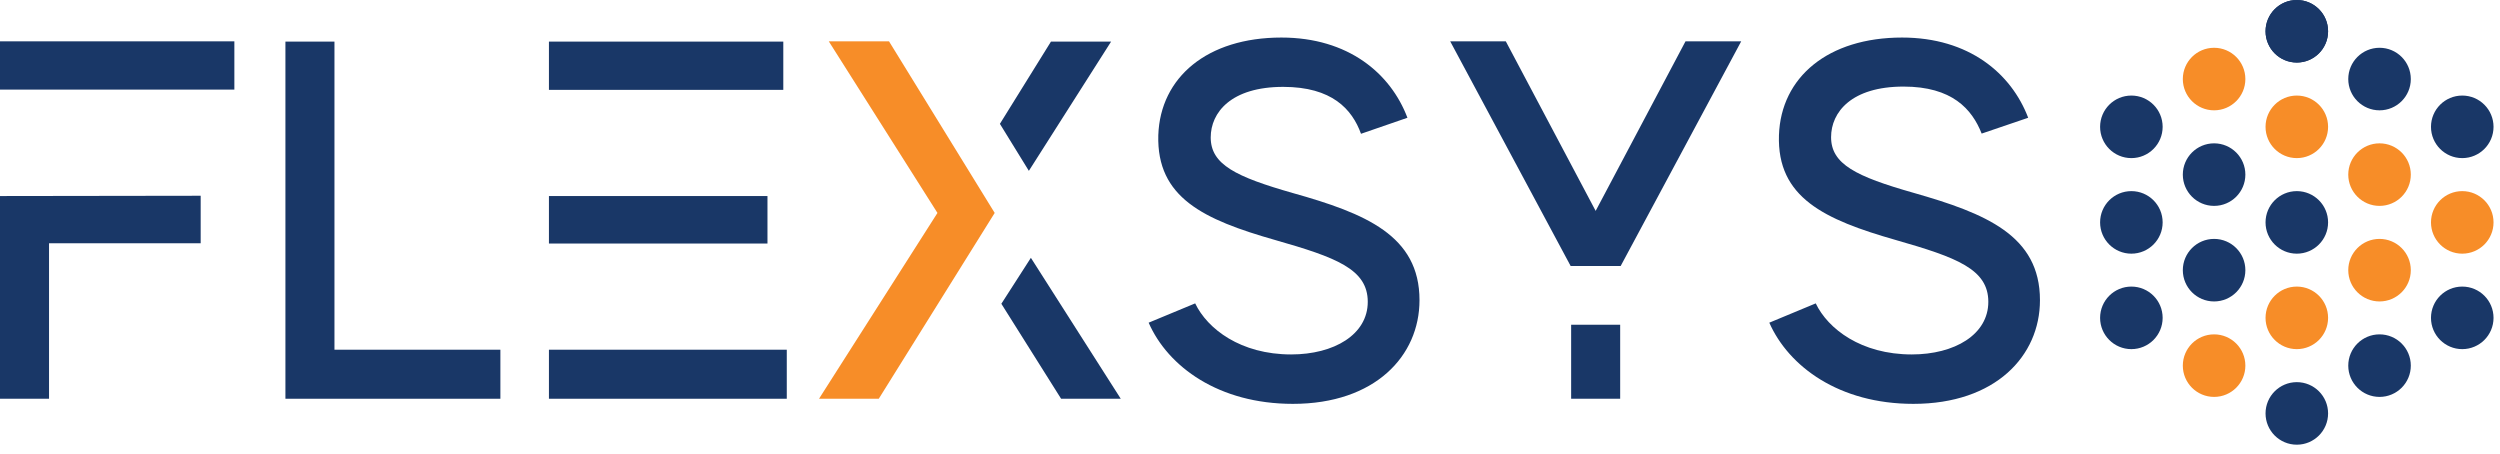
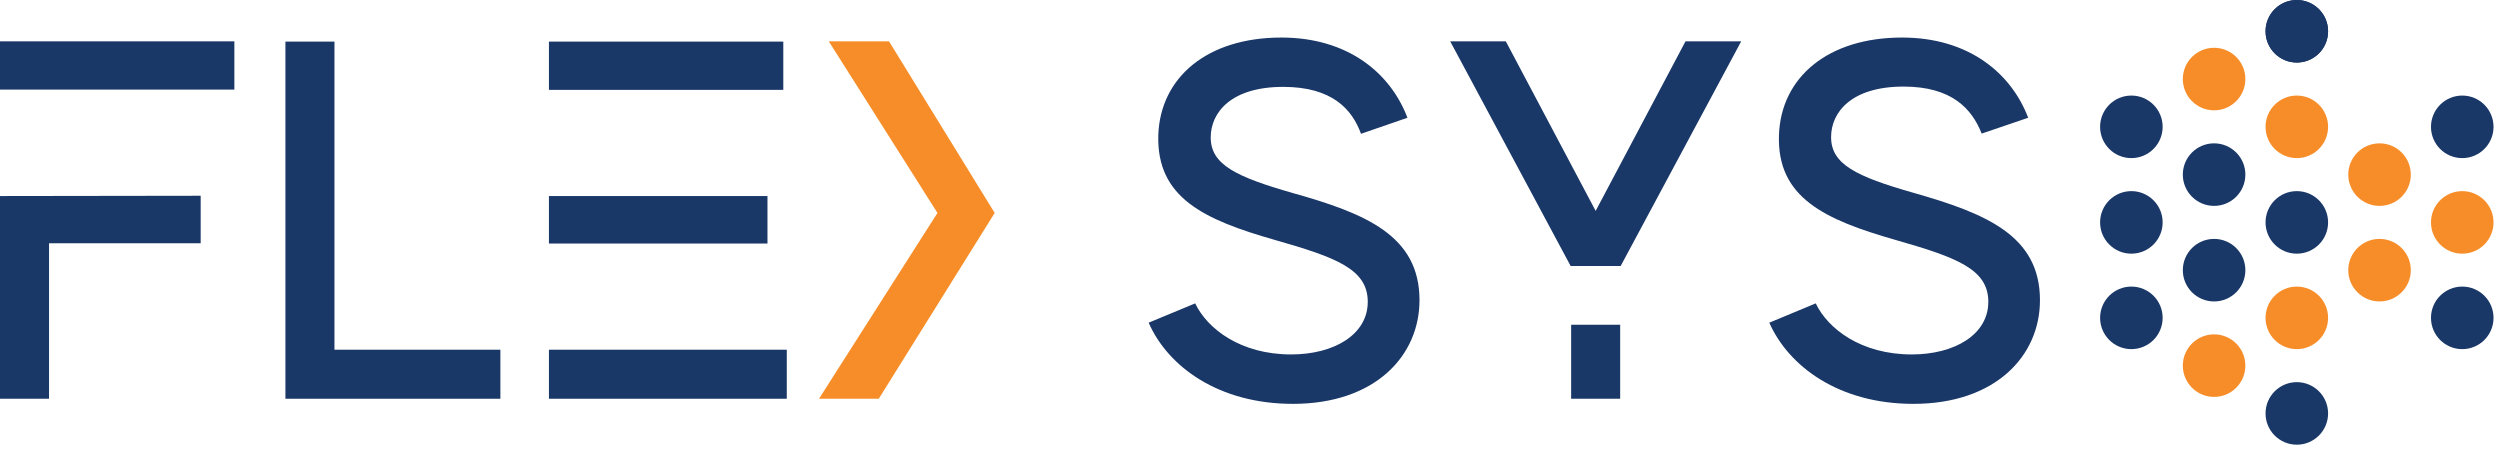
<svg xmlns="http://www.w3.org/2000/svg" width="259" height="47" viewBox="0 0 259 47" fill="none">
  <g clip-path="url(#clip0_246_1064)">
    <path d="M237.95 6.48C239.739 6.48 241.19 5.029 241.19 3.24C241.19 1.451 239.739 0 237.95 0C236.161 0 234.71 1.451 234.71 3.24C234.71 5.029 236.161 6.48 237.95 6.48Z" fill="#193767" />
    <path d="M237.95 16.38C239.739 16.38 241.19 14.929 241.19 13.14C241.19 11.351 239.739 9.9 237.95 9.9C236.161 9.9 234.71 11.351 234.71 13.14C234.71 14.929 236.161 16.38 237.95 16.38Z" fill="#F78D28" />
    <path d="M246.52 21.33C248.309 21.33 249.76 19.88 249.76 18.09C249.76 16.301 248.309 14.85 246.52 14.85C244.731 14.85 243.28 16.301 243.28 18.09C243.28 19.88 244.731 21.33 246.52 21.33Z" fill="#F78D28" />
    <path d="M229.38 11.43C231.169 11.43 232.62 9.979 232.62 8.19C232.62 6.401 231.169 4.95 229.38 4.95C227.591 4.95 226.14 6.401 226.14 8.19C226.14 9.979 227.591 11.43 229.38 11.43Z" fill="#F78D28" />
    <path d="M229.38 41.12C231.169 41.12 232.62 39.669 232.62 37.88C232.62 36.09 231.169 34.64 229.38 34.64C227.591 34.64 226.14 36.09 226.14 37.88C226.14 39.669 227.591 41.12 229.38 41.12Z" fill="#F78D28" />
    <path d="M255.09 26.28C256.879 26.28 258.33 24.829 258.33 23.04C258.33 21.251 256.879 19.8 255.09 19.8C253.301 19.8 251.85 21.251 251.85 23.04C251.85 24.829 253.301 26.28 255.09 26.28Z" fill="#F78D28" />
    <path d="M246.52 31.23C248.309 31.23 249.76 29.779 249.76 27.99C249.76 26.201 248.309 24.75 246.52 24.75C244.731 24.75 243.28 26.201 243.28 27.99C243.28 29.779 244.731 31.23 246.52 31.23Z" fill="#F78D28" />
    <path d="M237.95 36.17C239.739 36.17 241.19 34.719 241.19 32.93C241.19 31.14 239.739 29.69 237.95 29.69C236.161 29.69 234.71 31.14 234.71 32.93C234.71 34.719 236.161 36.17 237.95 36.17Z" fill="#F78D28" />
    <path d="M97.12 22.06L85.86 4.28H92.1L103.05 22.06L91.04 41.31H84.85L97.12 22.06Z" fill="#F78D28" />
    <path d="M237.95 26.28C239.739 26.28 241.19 24.829 241.19 23.04C241.19 21.251 239.739 19.8 237.95 19.8C236.161 19.8 234.71 21.251 234.71 23.04C234.71 24.829 236.161 26.28 237.95 26.28Z" fill="#193767" />
-     <path d="M246.52 41.12C248.309 41.12 249.76 39.669 249.76 37.88C249.76 36.09 248.309 34.64 246.52 34.64C244.731 34.64 243.28 36.09 243.28 37.88C243.28 39.669 244.731 41.12 246.52 41.12Z" fill="#193767" />
-     <path d="M246.52 11.43C248.309 11.43 249.76 9.979 249.76 8.19C249.76 6.401 248.309 4.95 246.52 4.95C244.731 4.95 243.28 6.401 243.28 8.19C243.28 9.979 244.731 11.43 246.52 11.43Z" fill="#193767" />
    <path d="M237.95 6.48C239.739 6.48 241.19 5.029 241.19 3.24C241.19 1.451 239.739 0 237.95 0C236.161 0 234.71 1.451 234.71 3.24C234.71 5.029 236.161 6.48 237.95 6.48Z" fill="#193767" />
    <path d="M237.95 46.07C239.739 46.07 241.19 44.62 241.19 42.83C241.19 41.041 239.739 39.59 237.95 39.59C236.161 39.59 234.71 41.041 234.71 42.83C234.71 44.62 236.161 46.07 237.95 46.07Z" fill="#193767" />
    <path d="M220.81 16.38C222.599 16.38 224.05 14.929 224.05 13.14C224.05 11.351 222.599 9.9 220.81 9.9C219.021 9.9 217.57 11.351 217.57 13.14C217.57 14.929 219.021 16.38 220.81 16.38Z" fill="#193767" />
    <path d="M220.81 26.28C222.599 26.28 224.05 24.829 224.05 23.04C224.05 21.251 222.599 19.8 220.81 19.8C219.021 19.8 217.57 21.251 217.57 23.04C217.57 24.829 219.021 26.28 220.81 26.28Z" fill="#193767" />
    <path d="M220.81 36.17C222.599 36.17 224.05 34.719 224.05 32.93C224.05 31.14 222.599 29.69 220.81 29.69C219.021 29.69 217.57 31.14 217.57 32.93C217.57 34.719 219.021 36.17 220.81 36.17Z" fill="#193767" />
    <path d="M255.09 16.38C256.879 16.38 258.33 14.929 258.33 13.14C258.33 11.351 256.879 9.9 255.09 9.9C253.301 9.9 251.85 11.351 251.85 13.14C251.85 14.929 253.301 16.38 255.09 16.38Z" fill="#193767" />
    <path d="M255.09 36.17C256.879 36.17 258.33 34.719 258.33 32.93C258.33 31.14 256.879 29.69 255.09 29.69C253.301 29.69 251.85 31.14 251.85 32.93C251.85 34.719 253.301 36.17 255.09 36.17Z" fill="#193767" />
    <path d="M229.38 31.23C231.169 31.23 232.62 29.779 232.62 27.99C232.62 26.201 231.169 24.75 229.38 24.75C227.591 24.75 226.14 26.201 226.14 27.99C226.14 29.779 227.591 31.23 229.38 31.23Z" fill="#193767" />
    <path d="M229.38 21.33C231.169 21.33 232.62 19.88 232.62 18.09C232.62 16.301 231.169 14.85 229.38 14.85C227.591 14.85 226.14 16.301 226.14 18.09C226.14 19.88 227.591 21.33 229.38 21.33Z" fill="#193767" />
    <path d="M24.28 4.28V9.28H0V4.28H24.28ZM20.79 20.28V25.2H5.08V41.31H0V20.31L20.79 20.28Z" fill="#193767" />
    <path d="M51.84 36.23V41.31H29.57V4.31H34.65V36.23H51.84Z" fill="#193767" />
    <path d="M81.15 9.31H56.87V4.31H81.15V9.31ZM79.51 25.23H56.87V20.31H79.51V25.23ZM81.51 36.23V41.31H56.87V36.23H81.51Z" fill="#193767" />
-     <path d="M116.11 41.31H109.93L103.74 31.47L106.8 26.71L116.11 41.31ZM115.11 4.31L106.59 17.7L103.59 12.83L108.88 4.31H115.11Z" fill="#193767" />
    <path d="M147.06 31.1C147.06 36.87 142.46 41.84 133.94 41.84C126.27 41.84 121 38 119 33.43L123.82 31.43C125.09 34.08 128.53 36.72 133.76 36.72C138.21 36.72 141.7 34.66 141.7 31.27C141.7 27.88 138.42 26.67 132.12 24.87C124.68 22.75 119.82 20.47 120 14C120.21 8 125.08 3.89 132.75 3.89C139.68 3.89 144.07 7.6 145.81 12.2L141 13.86C140.08 11.32 138 9 132.94 9C127.54 9 125.43 11.65 125.43 14.24C125.43 17.04 128.02 18.31 133.94 20C141.45 22.11 147.06 24.39 147.06 31.1Z" fill="#193767" />
    <path d="M180.39 4.28L167.9 27.56H162.72L150.24 4.28H156L165.31 21.85L174.62 4.28H180.39ZM162.77 33.64H167.85V41.31H162.77V33.64Z" fill="#193767" />
    <path d="M211.34 31.1C211.34 36.87 206.73 41.84 198.22 41.84C190.54 41.84 185.31 37.98 183.3 33.43L188.11 31.43C189.38 34.08 192.82 36.72 198.06 36.72C202.5 36.72 205.99 34.66 205.99 31.27C205.99 27.88 202.71 26.67 196.42 24.87C189 22.75 184.09 20.47 184.3 14C184.51 8 189.38 3.89 197.05 3.89C203.98 3.89 208.37 7.6 210.12 12.2L205.3 13.84C204.3 11.3 202.24 8.97 197.21 8.97C191.81 8.97 189.7 11.62 189.7 14.21C189.7 17.01 192.29 18.28 198.22 19.97C205.73 22.11 211.34 24.39 211.34 31.1Z" fill="#193767" />
  </g>
  <defs>
    <clipPath id="clip0_246_1064">
      <rect width="258.34" height="46.07" fill="white" />
    </clipPath>
  </defs>
</svg>